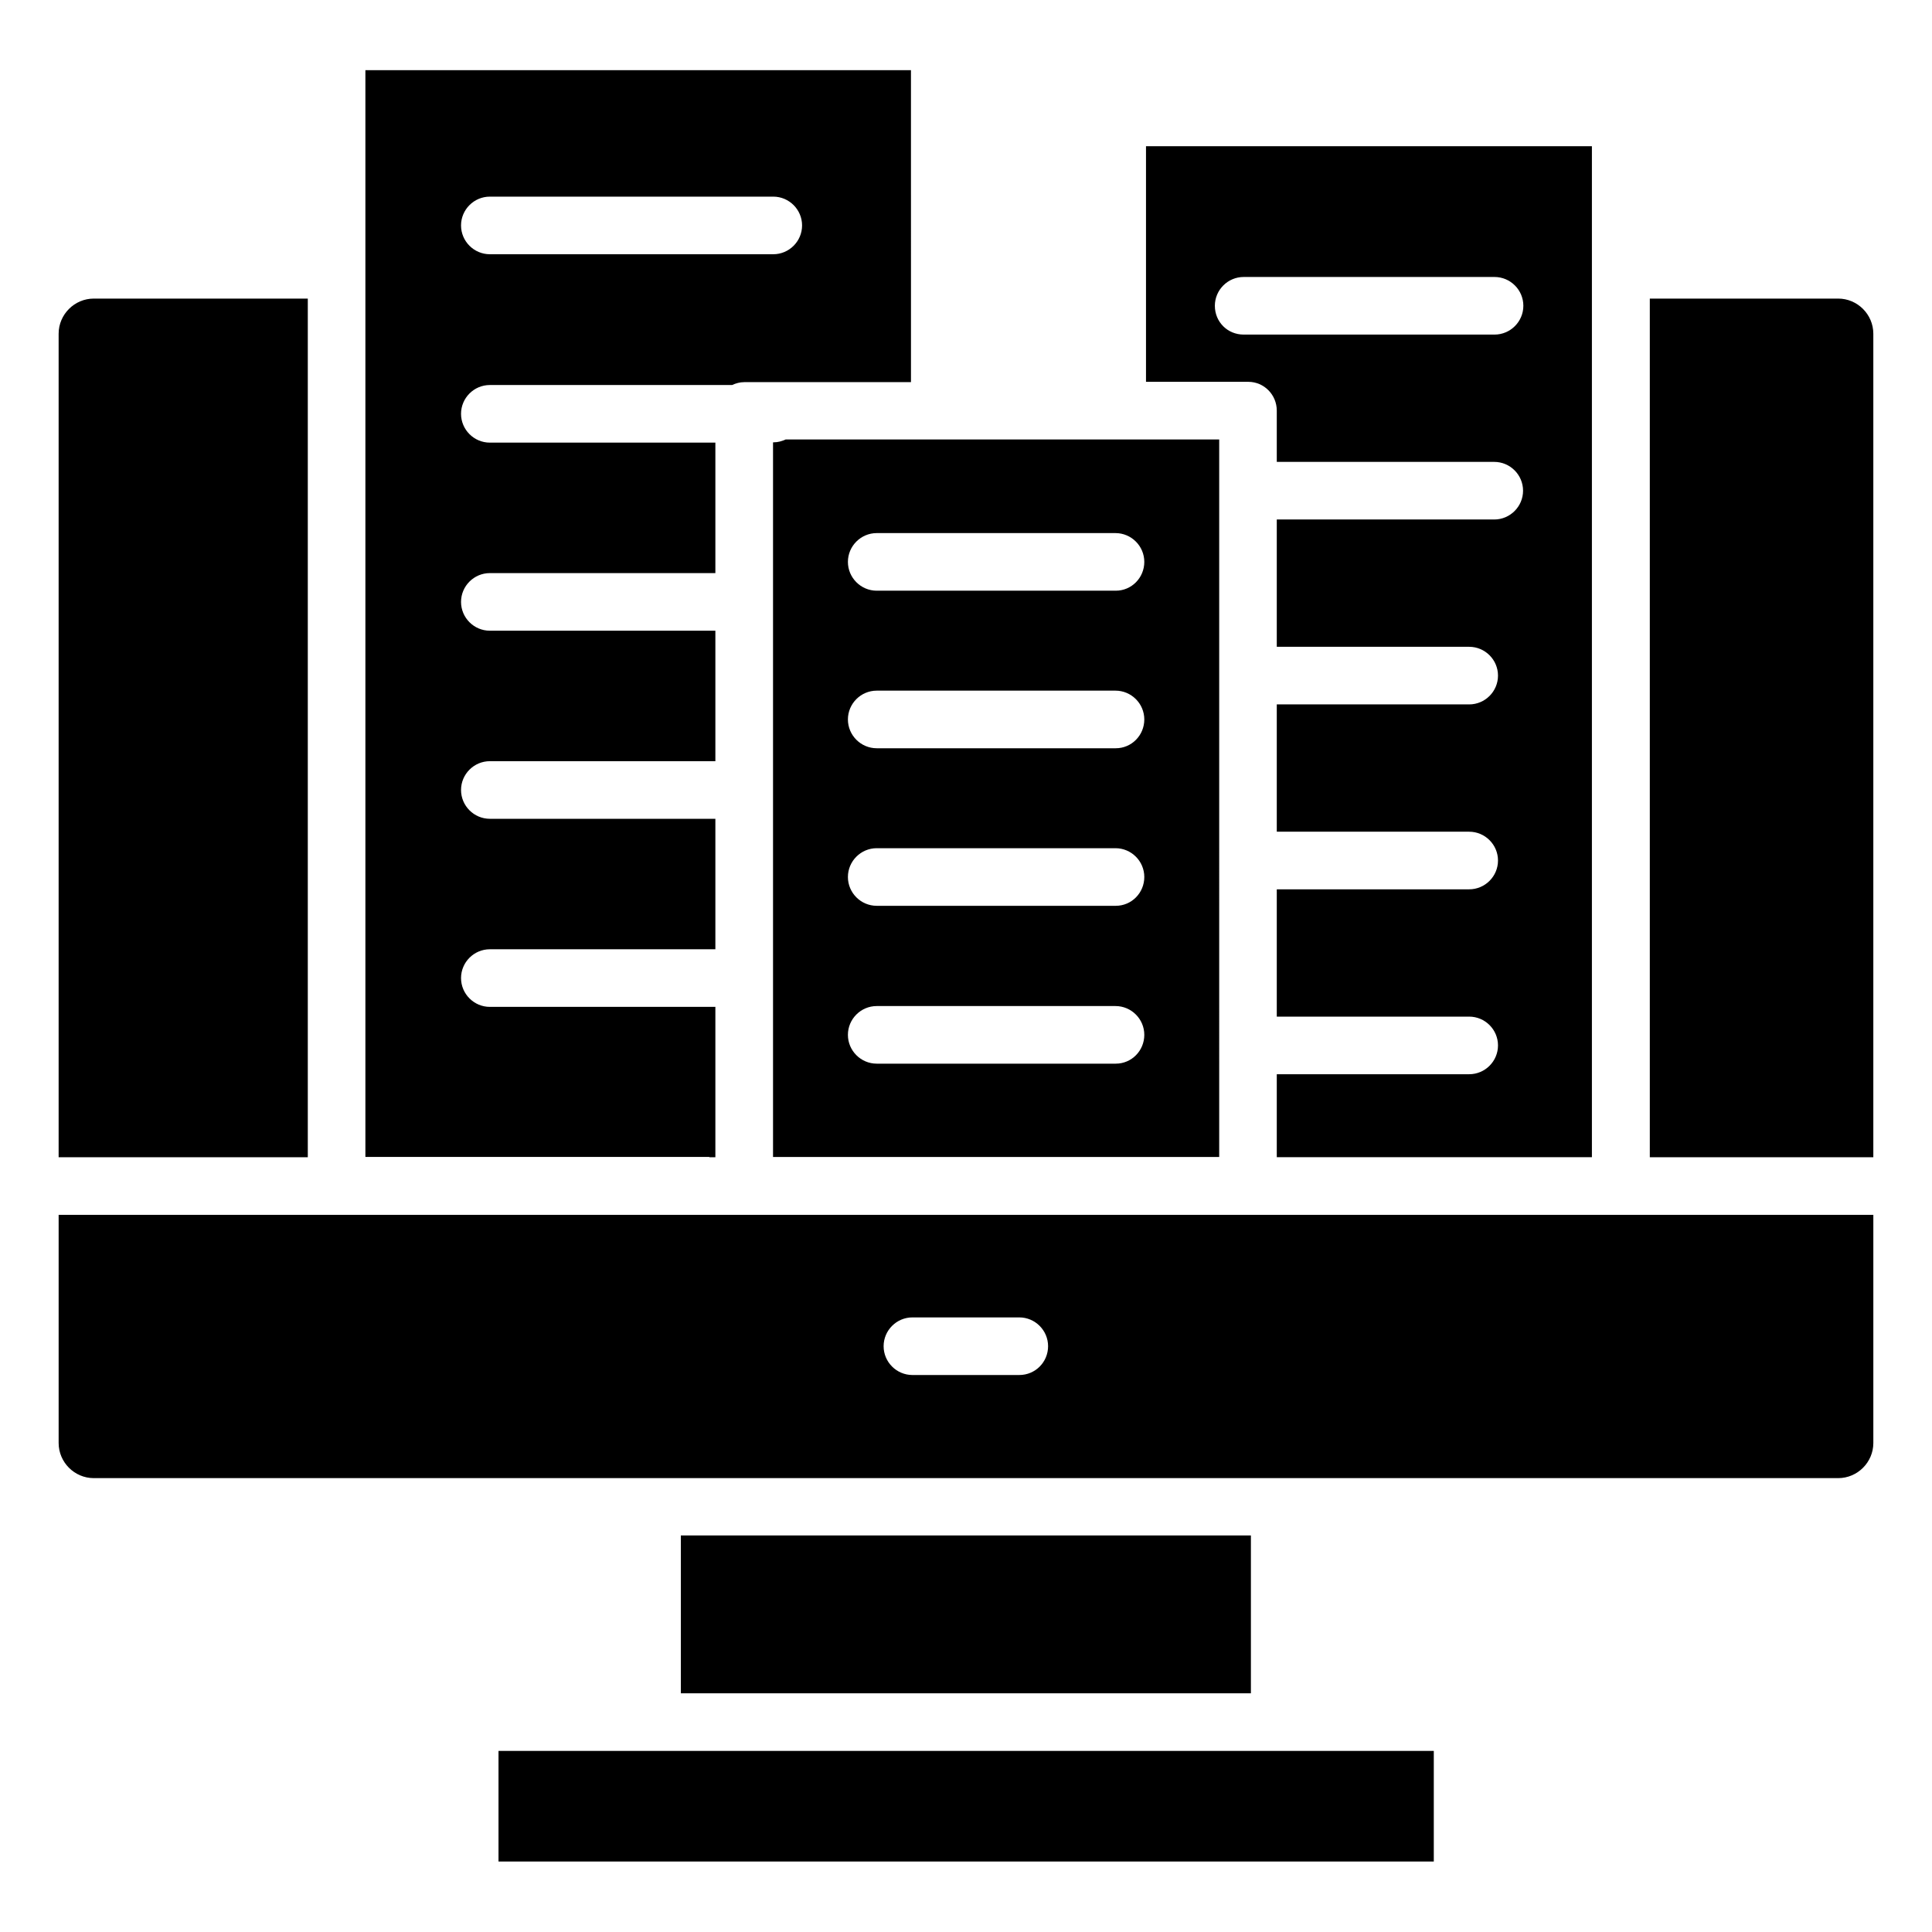
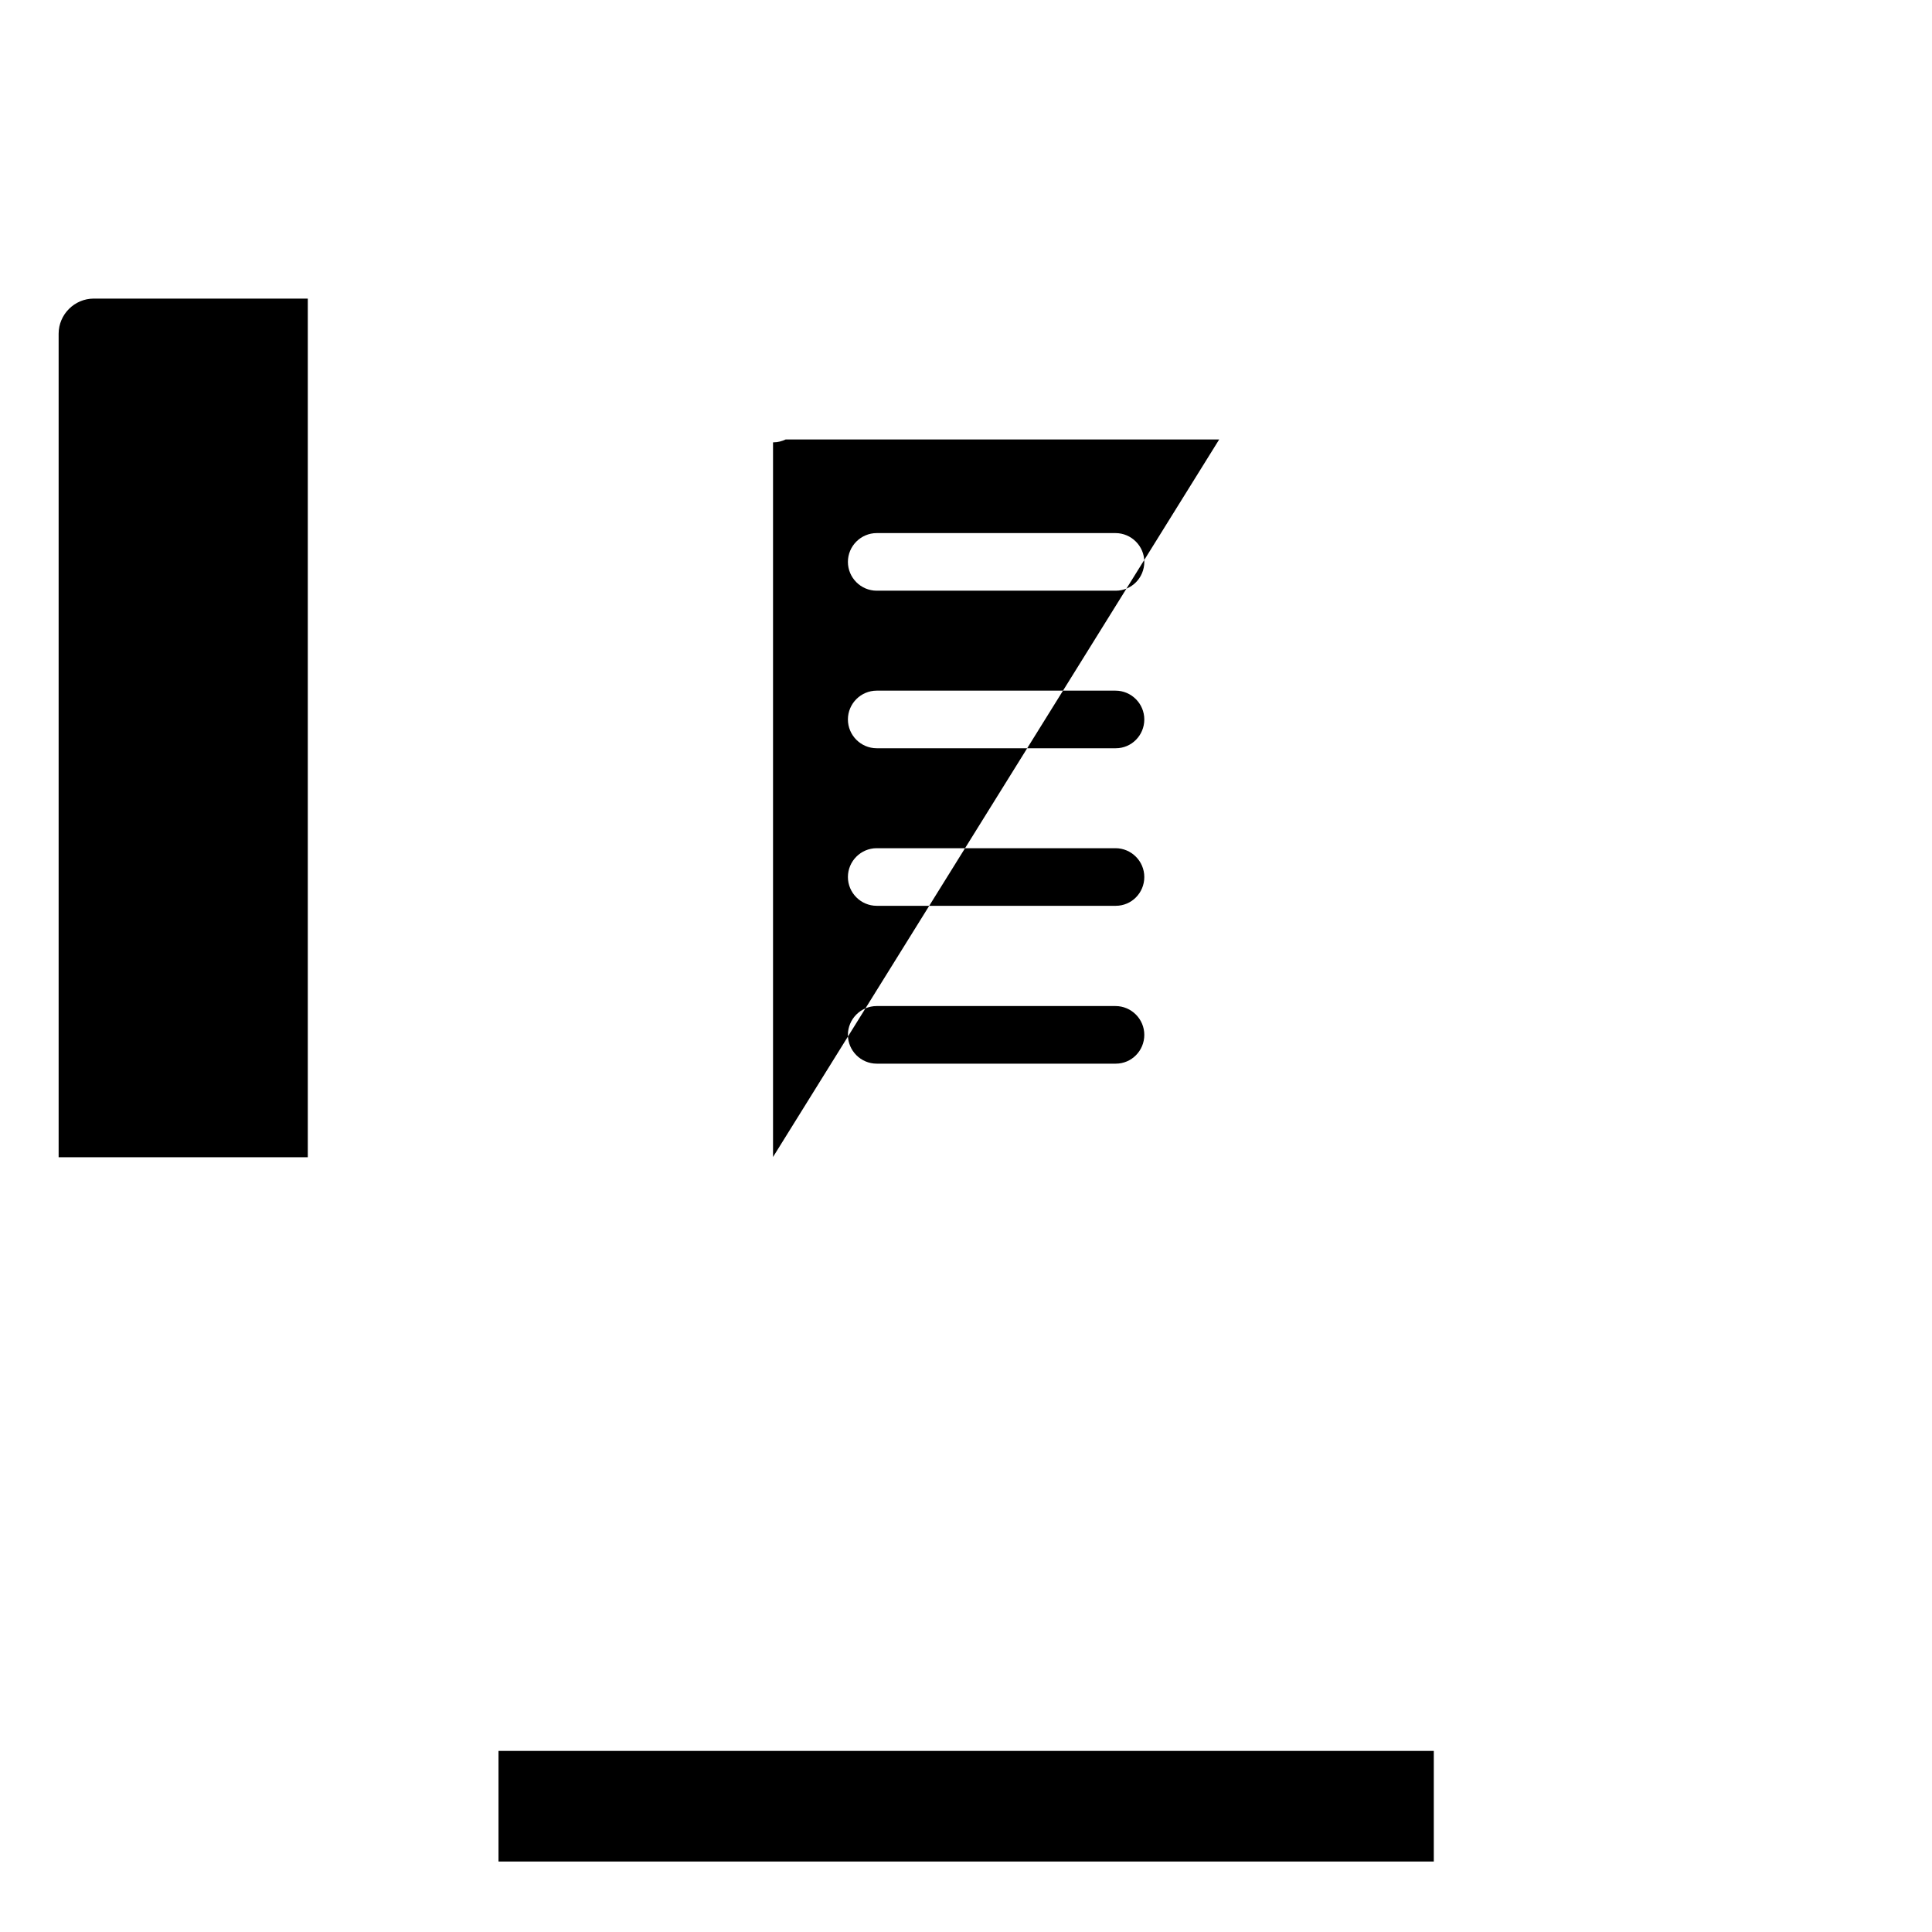
<svg xmlns="http://www.w3.org/2000/svg" fill="#000000" width="800px" height="800px" version="1.1" viewBox="144 144 512 512">
  <g>
-     <path d="m331.98 450.68h1.602v-39.848h-59.77c-4.199 0-7.633-3.434-7.633-7.633s3.434-7.633 7.633-7.633h59.77v-34.578h-59.77c-4.199 0-7.633-3.434-7.633-7.633s3.434-7.633 7.633-7.633h59.77v-34.578h-59.77c-4.199 0-7.633-3.434-7.633-7.633s3.434-7.633 7.633-7.633h59.77v-34.578h-59.77c-4.199 0-7.633-3.434-7.633-7.633s3.434-7.633 7.633-7.633h64.199c0.992-0.457 2.062-0.762 3.207-0.762h44.199l-0.004-82.68h-144.58v288.01h91.145zm-58.168-254.57h75.113c4.199 0 7.633 3.434 7.633 7.633 0 4.199-3.434 7.633-7.633 7.633h-75.113c-4.199 0-7.633-3.434-7.633-7.633 0-4.199 3.434-7.633 7.633-7.633z" />
-     <path d="m467.1 260.46h-114.88c-0.992 0.457-2.062 0.762-3.207 0.762l-0.152 0.004v189.39h118.24zm-27.406 165.42h-63.355c-4.199 0-7.633-3.434-7.633-7.633 0-4.199 3.434-7.633 7.633-7.633h63.281c4.199 0 7.633 3.434 7.633 7.633 0 4.199-3.359 7.633-7.559 7.633zm0-41.832h-63.355c-4.199 0-7.633-3.434-7.633-7.633 0-4.199 3.434-7.633 7.633-7.633h63.281c4.199 0 7.633 3.434 7.633 7.633 0 4.199-3.359 7.633-7.559 7.633zm0-41.754h-63.355c-4.199 0-7.633-3.434-7.633-7.633s3.434-7.633 7.633-7.633h63.281c4.199 0 7.633 3.434 7.633 7.633s-3.359 7.633-7.559 7.633zm0-41.754h-63.355c-4.199 0-7.633-3.434-7.633-7.633 0-4.199 3.434-7.633 7.633-7.633h63.281c4.199 0 7.633 3.434 7.633 7.633 0 4.195-3.359 7.633-7.559 7.633z" />
-     <path d="m640.45 450.68v-218.24c0-5.113-4.199-9.312-9.312-9.312h-49.922v227.55z" />
-     <path d="m482.36 252.82v13.586h57.633c4.199 0 7.633 3.434 7.633 7.633s-3.434 7.633-7.633 7.633h-57.633v33.738h50.992c4.199 0 7.633 3.434 7.633 7.633s-3.434 7.633-7.633 7.633h-50.992v33.738h50.992c4.199 0 7.633 3.434 7.633 7.633s-3.434 7.633-7.633 7.633h-50.992v33.738h50.992c4.199 0 7.633 3.434 7.633 7.633 0 4.199-3.434 7.633-7.633 7.633h-50.992v21.984h83.512v-267.92h-118.17v62.441h27.098c4.199 0 7.559 3.434 7.559 7.633zm-16.41-27.785c0-4.199 3.434-7.633 7.633-7.633h66.488c4.199 0 7.633 3.434 7.633 7.633 0 4.199-3.434 7.633-7.633 7.633h-66.488c-4.277 0-7.633-3.359-7.633-7.633z" />
+     <path d="m467.1 260.46h-114.88c-0.992 0.457-2.062 0.762-3.207 0.762l-0.152 0.004v189.39zm-27.406 165.42h-63.355c-4.199 0-7.633-3.434-7.633-7.633 0-4.199 3.434-7.633 7.633-7.633h63.281c4.199 0 7.633 3.434 7.633 7.633 0 4.199-3.359 7.633-7.559 7.633zm0-41.832h-63.355c-4.199 0-7.633-3.434-7.633-7.633 0-4.199 3.434-7.633 7.633-7.633h63.281c4.199 0 7.633 3.434 7.633 7.633 0 4.199-3.359 7.633-7.559 7.633zm0-41.754h-63.355c-4.199 0-7.633-3.434-7.633-7.633s3.434-7.633 7.633-7.633h63.281c4.199 0 7.633 3.434 7.633 7.633s-3.359 7.633-7.559 7.633zm0-41.754h-63.355c-4.199 0-7.633-3.434-7.633-7.633 0-4.199 3.434-7.633 7.633-7.633h63.281c4.199 0 7.633 3.434 7.633 7.633 0 4.195-3.359 7.633-7.559 7.633z" />
    <path d="m276.11 608.01h247.86v29.312h-247.86z" />
    <path d="m225.57 450.68v-227.55h-56.719c-5.113 0-9.312 4.199-9.312 9.312v218.24z" />
-     <path d="m324.43 550.91h151.07v41.832h-151.07z" />
-     <path d="m159.54 465.95v60.457c0 5.113 4.199 9.312 9.312 9.312h462.29c5.113 0 9.312-4.199 9.312-9.312v-60.457zm254.58 42.441h-28.32c-4.199 0-7.633-3.434-7.633-7.633s3.434-7.633 7.633-7.633h28.32c4.199 0 7.633 3.434 7.633 7.633 0 4.195-3.359 7.633-7.633 7.633z" />
  </g>
</svg>